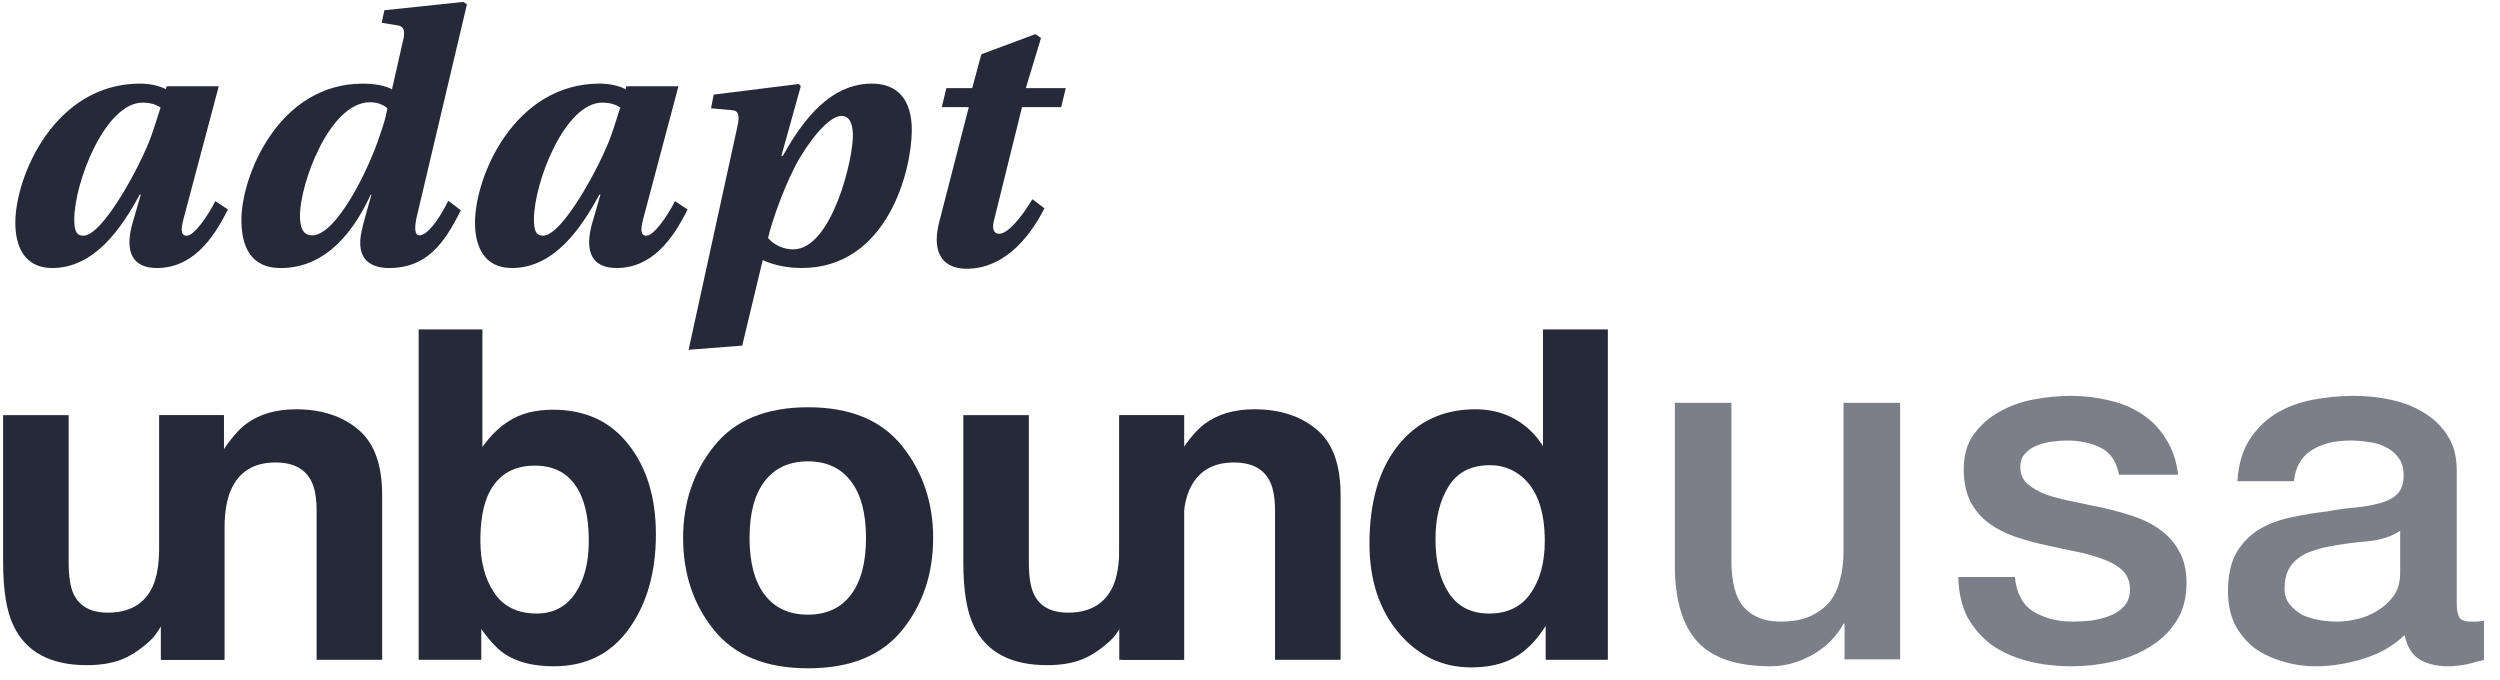
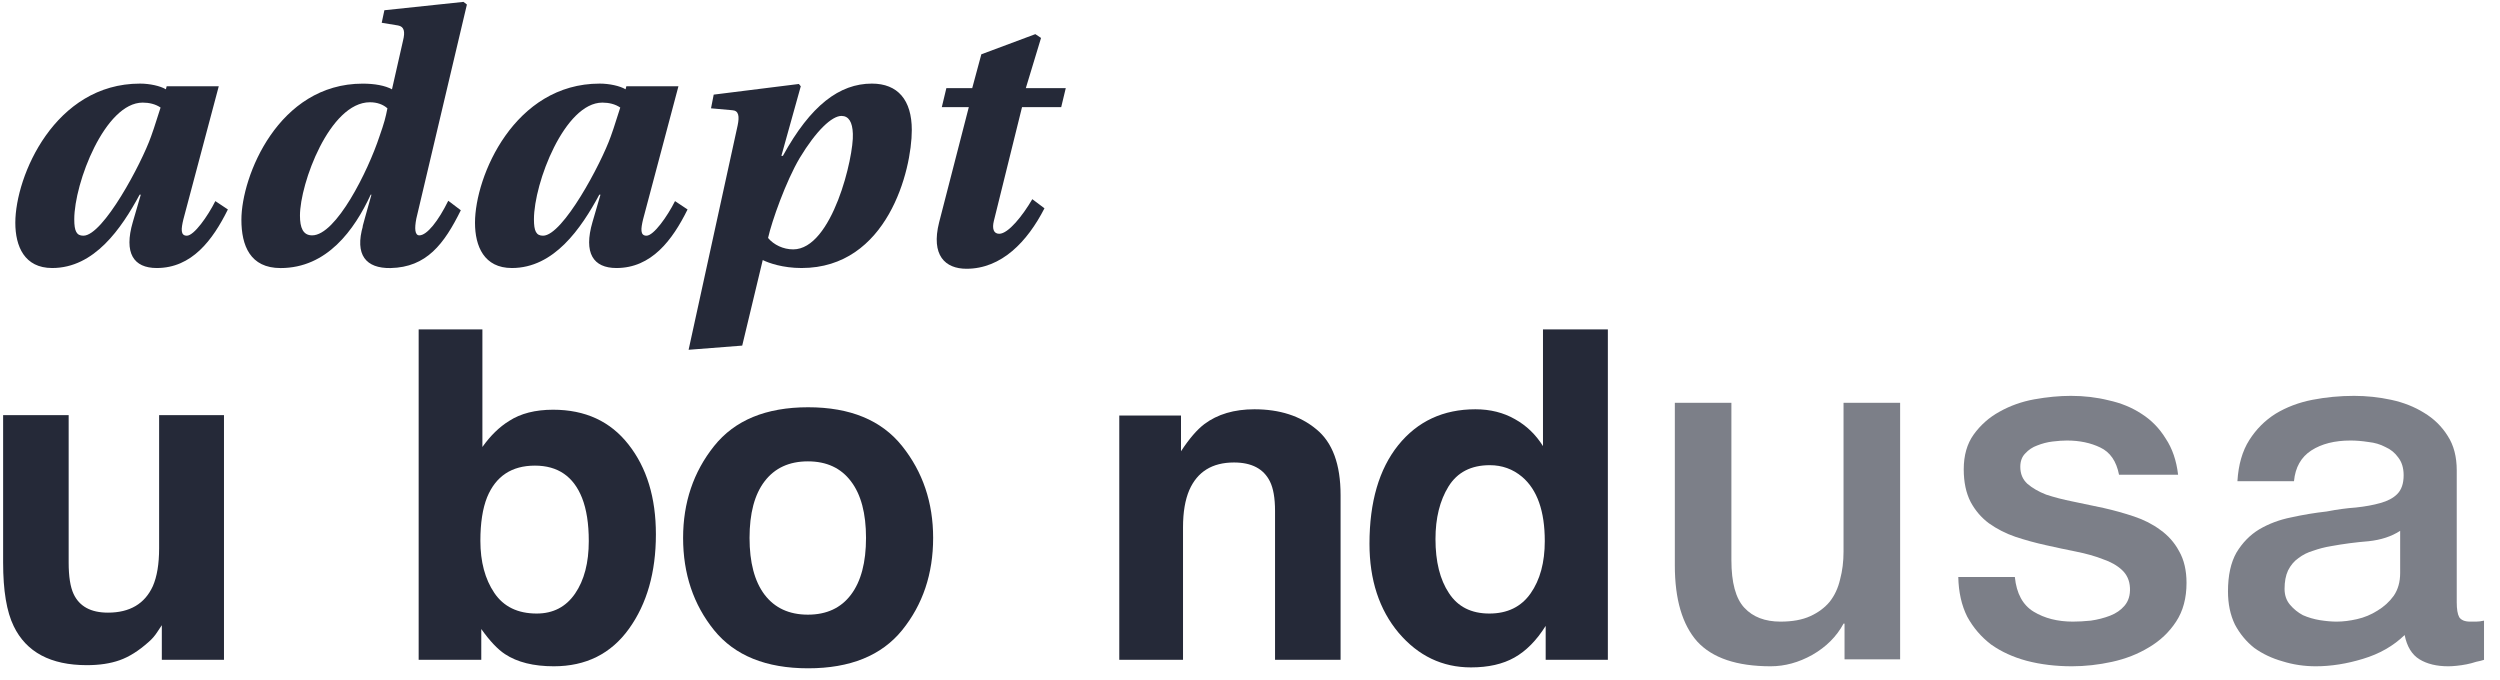
<svg xmlns="http://www.w3.org/2000/svg" width="125" height="34" viewBox="0 0 125 34" fill="none">
  <g clip-path="url(#clip0_109_3075)">
    <path d="M8.091 31.26C8.061 31.298 7.986 31.41 7.866 31.597C7.747 31.784 7.604 31.949 7.44 32.091C6.939 32.54 6.452 32.846 5.981 33.011C5.517 33.176 4.971 33.258 4.342 33.258C2.532 33.258 1.312 32.607 0.684 31.305C0.332 30.587 0.156 29.528 0.156 28.129V20.756H3.433V28.129C3.433 28.825 3.516 29.349 3.68 29.7C3.972 30.321 4.544 30.632 5.397 30.632C6.49 30.632 7.238 30.19 7.642 29.308C7.851 28.829 7.956 28.197 7.956 27.411V20.756H11.199V32.989H8.091V31.26Z" fill="#252938" />
-     <path d="M13.776 23.124C12.691 23.124 11.947 23.584 11.543 24.504C11.334 24.991 11.229 25.611 11.229 26.367V32.989H8.042V20.778H11.128V22.563C11.539 21.934 11.928 21.482 12.295 21.205C12.953 20.711 13.788 20.464 14.798 20.464C16.062 20.464 17.095 20.797 17.895 21.463C18.703 22.121 19.107 23.217 19.107 24.751V32.989H15.83V25.548C15.83 24.904 15.744 24.411 15.572 24.067C15.258 23.438 14.659 23.124 13.776 23.124Z" fill="#252938" />
    <path d="M27.689 33.314C26.678 33.314 25.867 33.112 25.253 32.708C24.887 32.469 24.49 32.05 24.064 31.451V32.989H20.933V16.469H24.12V22.349C24.524 21.781 24.969 21.347 25.455 21.048C26.031 20.674 26.765 20.486 27.655 20.486C29.263 20.486 30.52 21.066 31.426 22.226C32.339 23.386 32.795 24.882 32.795 26.715C32.795 28.616 32.346 30.19 31.448 31.44C30.55 32.689 29.297 33.314 27.689 33.314ZM29.439 27.052C29.439 26.184 29.327 25.466 29.103 24.897C28.676 23.82 27.89 23.281 26.746 23.281C25.586 23.281 24.789 23.808 24.355 24.863C24.131 25.424 24.019 26.15 24.019 27.041C24.019 28.088 24.251 28.956 24.715 29.644C25.178 30.332 25.885 30.677 26.836 30.677C27.659 30.677 28.298 30.344 28.755 29.678C29.211 29.012 29.439 28.137 29.439 27.052Z" fill="#252938" />
    <path d="M45.108 22.305C46.141 23.599 46.657 25.129 46.657 26.895C46.657 28.69 46.141 30.228 45.108 31.507C44.076 32.779 42.508 33.415 40.406 33.415C38.303 33.415 36.736 32.779 35.703 31.507C34.671 30.228 34.155 28.69 34.155 26.895C34.155 25.129 34.671 23.599 35.703 22.305C36.736 21.01 38.303 20.363 40.406 20.363C42.508 20.363 44.076 21.01 45.108 22.305ZM40.395 23.068C39.459 23.068 38.737 23.401 38.229 24.067C37.727 24.725 37.477 25.668 37.477 26.895C37.477 28.122 37.727 29.068 38.229 29.734C38.737 30.4 39.459 30.733 40.395 30.733C41.33 30.733 42.048 30.4 42.549 29.734C43.051 29.068 43.301 28.122 43.301 26.895C43.301 25.668 43.051 24.725 42.549 24.067C42.048 23.401 41.33 23.068 40.395 23.068Z" fill="#252938" />
-     <path d="M56.1 31.26C56.07 31.298 55.995 31.41 55.876 31.597C55.756 31.784 55.614 31.949 55.449 32.091C54.948 32.54 54.462 32.846 53.99 33.011C53.526 33.176 52.98 33.258 52.352 33.258C50.541 33.258 49.322 32.607 48.693 31.305C48.342 30.587 48.166 29.528 48.166 28.129V20.756H51.443V28.129C51.443 28.825 51.525 29.349 51.69 29.7C51.981 30.321 52.554 30.632 53.407 30.632C54.499 30.632 55.247 30.19 55.651 29.308C55.861 28.829 55.965 28.197 55.965 27.411V20.756H59.209V32.989H56.1V31.26Z" fill="#252938" />
    <path d="M61.699 23.124C60.614 23.124 59.869 23.584 59.465 24.504C59.256 24.991 59.151 25.611 59.151 26.367V32.989H55.964V20.778H59.05V22.563C59.462 21.934 59.851 21.482 60.217 21.205C60.876 20.711 61.71 20.464 62.72 20.464C63.984 20.464 65.017 20.797 65.817 21.463C66.625 22.121 67.029 23.217 67.029 24.751V32.989H63.752V25.548C63.752 24.904 63.666 24.411 63.494 24.067C63.18 23.438 62.581 23.124 61.699 23.124Z" fill="#252938" />
    <path d="M80.393 16.469V32.989H77.284V31.294C76.828 32.02 76.308 32.547 75.724 32.876C75.141 33.206 74.415 33.37 73.547 33.37C72.118 33.37 70.913 32.794 69.933 31.642C68.961 30.482 68.474 28.997 68.474 27.186C68.474 25.099 68.953 23.457 69.911 22.26C70.876 21.063 72.163 20.464 73.771 20.464C74.512 20.464 75.171 20.629 75.747 20.958C76.323 21.279 76.79 21.729 77.149 22.305V16.469H80.393ZM71.774 26.951C71.774 28.081 71.998 28.982 72.447 29.655C72.889 30.336 73.562 30.677 74.467 30.677C75.373 30.677 76.061 30.34 76.532 29.667C77.004 28.993 77.239 28.122 77.239 27.052C77.239 25.555 76.861 24.485 76.106 23.842C75.642 23.453 75.103 23.259 74.49 23.259C73.554 23.259 72.866 23.614 72.425 24.325C71.991 25.028 71.774 25.903 71.774 26.951Z" fill="#252938" />
    <path d="M53.06 5.358H51.101L49.694 11.043C49.599 11.423 49.675 11.689 49.961 11.689C50.417 11.689 51.139 10.776 51.615 9.959L52.223 10.415C51.367 12.088 50.075 13.438 48.325 13.438C47.261 13.438 46.538 12.773 46.956 11.118L48.44 5.358H47.09L47.318 4.407H48.611L49.067 2.715L51.767 1.707L52.052 1.897L51.291 4.407H53.288L53.06 5.358Z" fill="#252938" />
    <path d="M42.073 5.796C41.598 5.796 40.818 6.518 39.981 7.906C39.297 9.066 38.594 11.043 38.403 11.899C38.689 12.241 39.164 12.469 39.658 12.469C41.617 12.469 42.7 7.811 42.643 6.689C42.624 6.1 42.434 5.796 42.073 5.796ZM37.111 17.28L34.43 17.489L36.882 6.271C36.977 5.815 36.939 5.53 36.616 5.511L35.551 5.416L35.685 4.731L39.944 4.199L40.039 4.313L39.069 7.792H39.145C40.533 5.263 41.978 4.18 43.594 4.18C44.887 4.18 45.59 4.997 45.59 6.499C45.59 8.515 44.373 13.401 40.077 13.401C39.145 13.401 38.441 13.154 38.137 13.002L37.111 17.28Z" fill="#252938" />
    <path d="M31.317 4.313H33.922L32.154 10.967C32.04 11.443 32.002 11.785 32.325 11.785C32.686 11.785 33.371 10.815 33.751 10.055L34.378 10.473C33.618 12.013 32.572 13.401 30.823 13.401C29.663 13.401 29.169 12.659 29.625 11.101L30.024 9.732H29.967C29.055 11.424 27.705 13.401 25.594 13.401C24.206 13.401 23.75 12.317 23.75 11.139C23.75 8.8 25.727 4.18 29.986 4.18C30.462 4.18 30.994 4.294 31.279 4.465L31.317 4.313ZM31.013 5.378C30.766 5.206 30.443 5.13 30.119 5.13C28.237 5.13 26.697 9.142 26.697 10.967C26.697 11.557 26.811 11.785 27.153 11.785C28.142 11.785 30.062 8.172 30.538 6.823C30.728 6.309 30.899 5.701 31.013 5.378Z" fill="#252938" />
    <path d="M19.219 0.512L23.174 0.094L23.345 0.227L20.816 10.931C20.721 11.426 20.74 11.768 20.968 11.768C21.349 11.768 21.919 11.045 22.413 10.038L23.041 10.513C22.204 12.205 21.33 13.365 19.523 13.403C18.307 13.422 17.717 12.757 18.154 11.274C18.002 11.749 18.44 10.209 18.573 9.733H18.535C17.717 11.502 16.348 13.403 14.029 13.403C12.508 13.403 12.07 12.281 12.07 10.988C12.07 8.821 13.915 4.182 18.136 4.182C18.725 4.182 19.257 4.277 19.599 4.467L20.151 2.033C20.265 1.577 20.208 1.33 19.904 1.273L19.086 1.139L19.219 0.512ZM14.998 10.779C14.998 11.387 15.15 11.768 15.607 11.768C16.805 11.768 18.402 8.555 18.972 6.824C19.219 6.121 19.276 5.893 19.371 5.417C19.162 5.227 18.858 5.113 18.497 5.113C16.481 5.113 14.998 9.182 14.998 10.779Z" fill="#252938" />
    <path d="M8.333 4.313H10.938L9.169 10.967C9.055 11.443 9.017 11.785 9.341 11.785C9.702 11.785 10.386 10.815 10.767 10.055L11.394 10.473C10.633 12.013 9.588 13.401 7.838 13.401C6.679 13.401 6.184 12.659 6.641 11.101L7.04 9.732H6.983C6.07 11.424 4.72 13.401 2.61 13.401C1.222 13.401 0.766 12.317 0.766 11.139C0.766 8.8 2.743 4.18 7.002 4.18C7.477 4.18 8.01 4.294 8.295 4.465L8.333 4.313ZM8.029 5.378C7.781 5.206 7.458 5.13 7.135 5.13C5.253 5.13 3.713 9.142 3.713 10.967C3.713 11.557 3.827 11.785 4.169 11.785C5.158 11.785 7.078 8.172 7.553 6.823C7.743 6.309 7.915 5.701 8.029 5.378Z" fill="#252938" />
    <g opacity="0.6">
      <path d="M95.006 32.967H92.227V31.181H92.177C91.83 31.826 91.309 32.347 90.615 32.744C89.936 33.124 89.242 33.314 88.531 33.314C86.843 33.314 85.62 32.901 84.859 32.074C84.114 31.23 83.742 29.965 83.742 28.278V20.14H86.57V28.005C86.57 29.13 86.785 29.924 87.216 30.387C87.646 30.85 88.249 31.081 89.027 31.081C89.622 31.081 90.118 30.99 90.515 30.808C90.912 30.627 91.235 30.387 91.483 30.089C91.731 29.775 91.905 29.403 92.004 28.973C92.12 28.543 92.177 28.079 92.177 27.583V20.14H95.006V32.967Z" fill="#252938" />
      <path d="M100.742 28.849C100.825 29.675 101.139 30.254 101.685 30.585C102.231 30.916 102.884 31.081 103.645 31.081C103.91 31.081 104.207 31.065 104.538 31.032C104.885 30.982 105.208 30.899 105.506 30.784C105.803 30.668 106.043 30.503 106.225 30.288C106.424 30.056 106.515 29.758 106.498 29.394C106.482 29.03 106.349 28.733 106.101 28.501C105.853 28.27 105.531 28.088 105.134 27.955C104.753 27.806 104.315 27.683 103.819 27.583C103.322 27.484 102.818 27.377 102.305 27.261C101.776 27.145 101.263 27.004 100.767 26.839C100.287 26.674 99.849 26.45 99.452 26.169C99.072 25.888 98.766 25.532 98.534 25.102C98.303 24.656 98.187 24.11 98.187 23.465C98.187 22.77 98.352 22.191 98.683 21.728C99.03 21.248 99.46 20.868 99.973 20.587C100.502 20.289 101.081 20.082 101.71 19.967C102.355 19.851 102.967 19.793 103.546 19.793C104.207 19.793 104.836 19.867 105.431 20.016C106.043 20.149 106.589 20.372 107.069 20.686C107.565 21 107.97 21.414 108.284 21.927C108.615 22.423 108.822 23.026 108.905 23.738H105.952C105.82 23.06 105.506 22.605 105.01 22.373C104.53 22.142 103.976 22.026 103.347 22.026C103.149 22.026 102.909 22.042 102.628 22.076C102.363 22.108 102.107 22.175 101.859 22.274C101.627 22.357 101.429 22.489 101.263 22.671C101.098 22.836 101.015 23.06 101.015 23.341C101.015 23.688 101.131 23.969 101.363 24.184C101.611 24.399 101.925 24.581 102.305 24.73C102.702 24.862 103.149 24.978 103.645 25.077C104.141 25.177 104.654 25.284 105.183 25.4C105.696 25.516 106.2 25.656 106.697 25.822C107.193 25.987 107.631 26.21 108.011 26.492C108.408 26.773 108.723 27.128 108.954 27.558C109.202 27.988 109.326 28.518 109.326 29.146C109.326 29.907 109.153 30.552 108.805 31.081C108.458 31.611 108.003 32.041 107.441 32.371C106.895 32.702 106.283 32.942 105.605 33.091C104.927 33.24 104.257 33.314 103.595 33.314C102.785 33.314 102.032 33.223 101.338 33.041C100.66 32.859 100.064 32.587 99.551 32.223C99.055 31.842 98.658 31.379 98.361 30.833C98.079 30.271 97.93 29.609 97.914 28.849H100.742Z" fill="#252938" />
      <path d="M122.837 30.114C122.837 30.461 122.878 30.709 122.961 30.858C123.06 31.007 123.242 31.081 123.507 31.081C123.589 31.081 123.688 31.081 123.804 31.081C123.92 31.081 124.052 31.065 124.201 31.032V32.992C124.102 33.025 123.97 33.058 123.804 33.091C123.655 33.141 123.498 33.182 123.333 33.215C123.167 33.248 123.002 33.273 122.837 33.289C122.671 33.306 122.531 33.314 122.415 33.314C121.836 33.314 121.356 33.199 120.976 32.967C120.596 32.735 120.347 32.33 120.232 31.751C119.669 32.297 118.975 32.694 118.148 32.942C117.337 33.19 116.552 33.314 115.791 33.314C115.212 33.314 114.658 33.232 114.128 33.066C113.599 32.917 113.128 32.694 112.714 32.396C112.317 32.082 111.995 31.693 111.747 31.23C111.515 30.751 111.399 30.197 111.399 29.568C111.399 28.774 111.54 28.129 111.821 27.633C112.119 27.137 112.499 26.748 112.962 26.467C113.442 26.186 113.971 25.987 114.55 25.871C115.146 25.739 115.741 25.64 116.337 25.574C116.849 25.474 117.337 25.408 117.8 25.375C118.263 25.326 118.669 25.251 119.016 25.152C119.38 25.053 119.661 24.904 119.859 24.705C120.075 24.49 120.182 24.176 120.182 23.762C120.182 23.399 120.091 23.101 119.909 22.869C119.744 22.638 119.529 22.464 119.264 22.348C119.016 22.216 118.735 22.133 118.421 22.1C118.106 22.051 117.809 22.026 117.527 22.026C116.733 22.026 116.08 22.191 115.567 22.522C115.055 22.853 114.765 23.366 114.699 24.06H111.871C111.92 23.233 112.119 22.547 112.466 22.001C112.814 21.455 113.252 21.017 113.781 20.686C114.327 20.355 114.939 20.124 115.617 19.991C116.295 19.859 116.99 19.793 117.701 19.793C118.33 19.793 118.95 19.859 119.562 19.991C120.174 20.124 120.72 20.339 121.199 20.637C121.695 20.934 122.092 21.323 122.39 21.803C122.688 22.266 122.837 22.836 122.837 23.514V30.114ZM120.008 26.541C119.578 26.822 119.049 26.996 118.421 27.062C117.792 27.112 117.164 27.195 116.535 27.31C116.237 27.36 115.948 27.434 115.667 27.534C115.385 27.616 115.137 27.74 114.922 27.906C114.707 28.055 114.534 28.261 114.401 28.526C114.286 28.774 114.228 29.08 114.228 29.444C114.228 29.758 114.319 30.023 114.501 30.238C114.683 30.453 114.898 30.627 115.146 30.759C115.41 30.875 115.691 30.957 115.989 31.007C116.303 31.057 116.585 31.081 116.833 31.081C117.147 31.081 117.486 31.04 117.85 30.957C118.214 30.875 118.553 30.734 118.867 30.536C119.198 30.337 119.471 30.089 119.686 29.791C119.901 29.477 120.008 29.097 120.008 28.65V26.541Z" fill="#252938" />
    </g>
  </g>
  <defs>
    <clipPath id="clip0_109_3075">
      <rect width="124.309" height="33.585" fill="white" />
    </clipPath>
  </defs>
</svg>